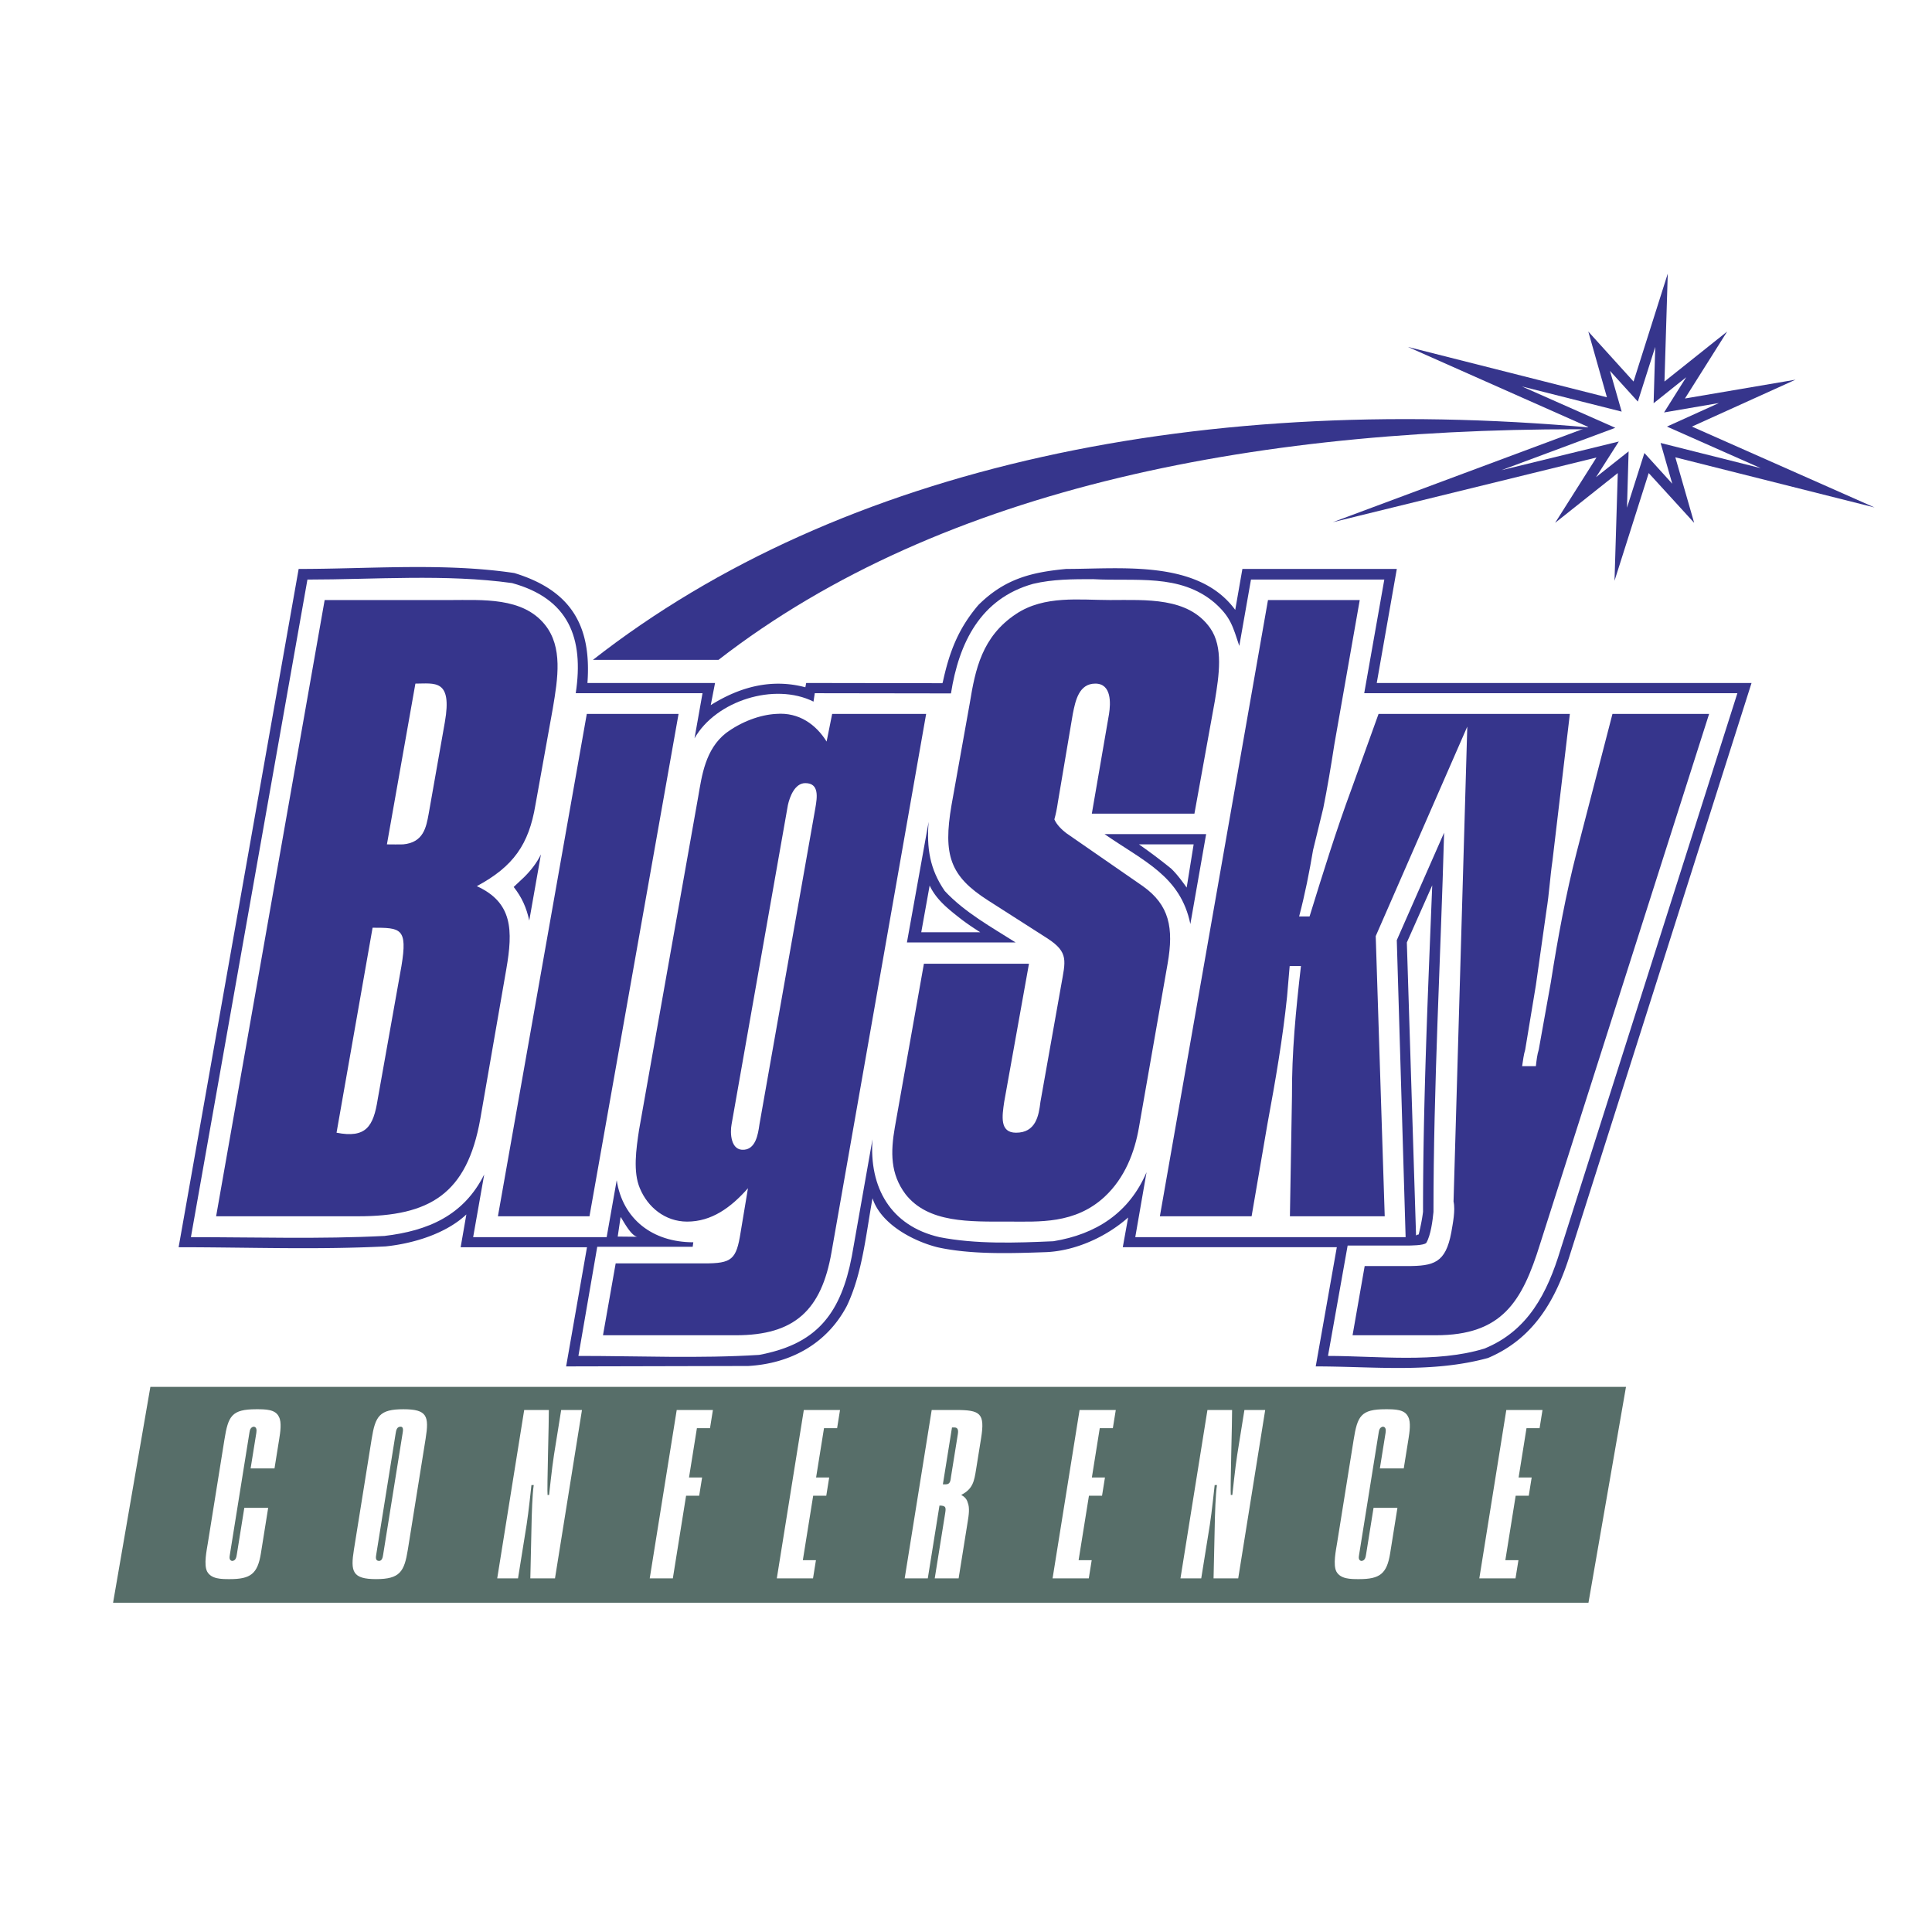
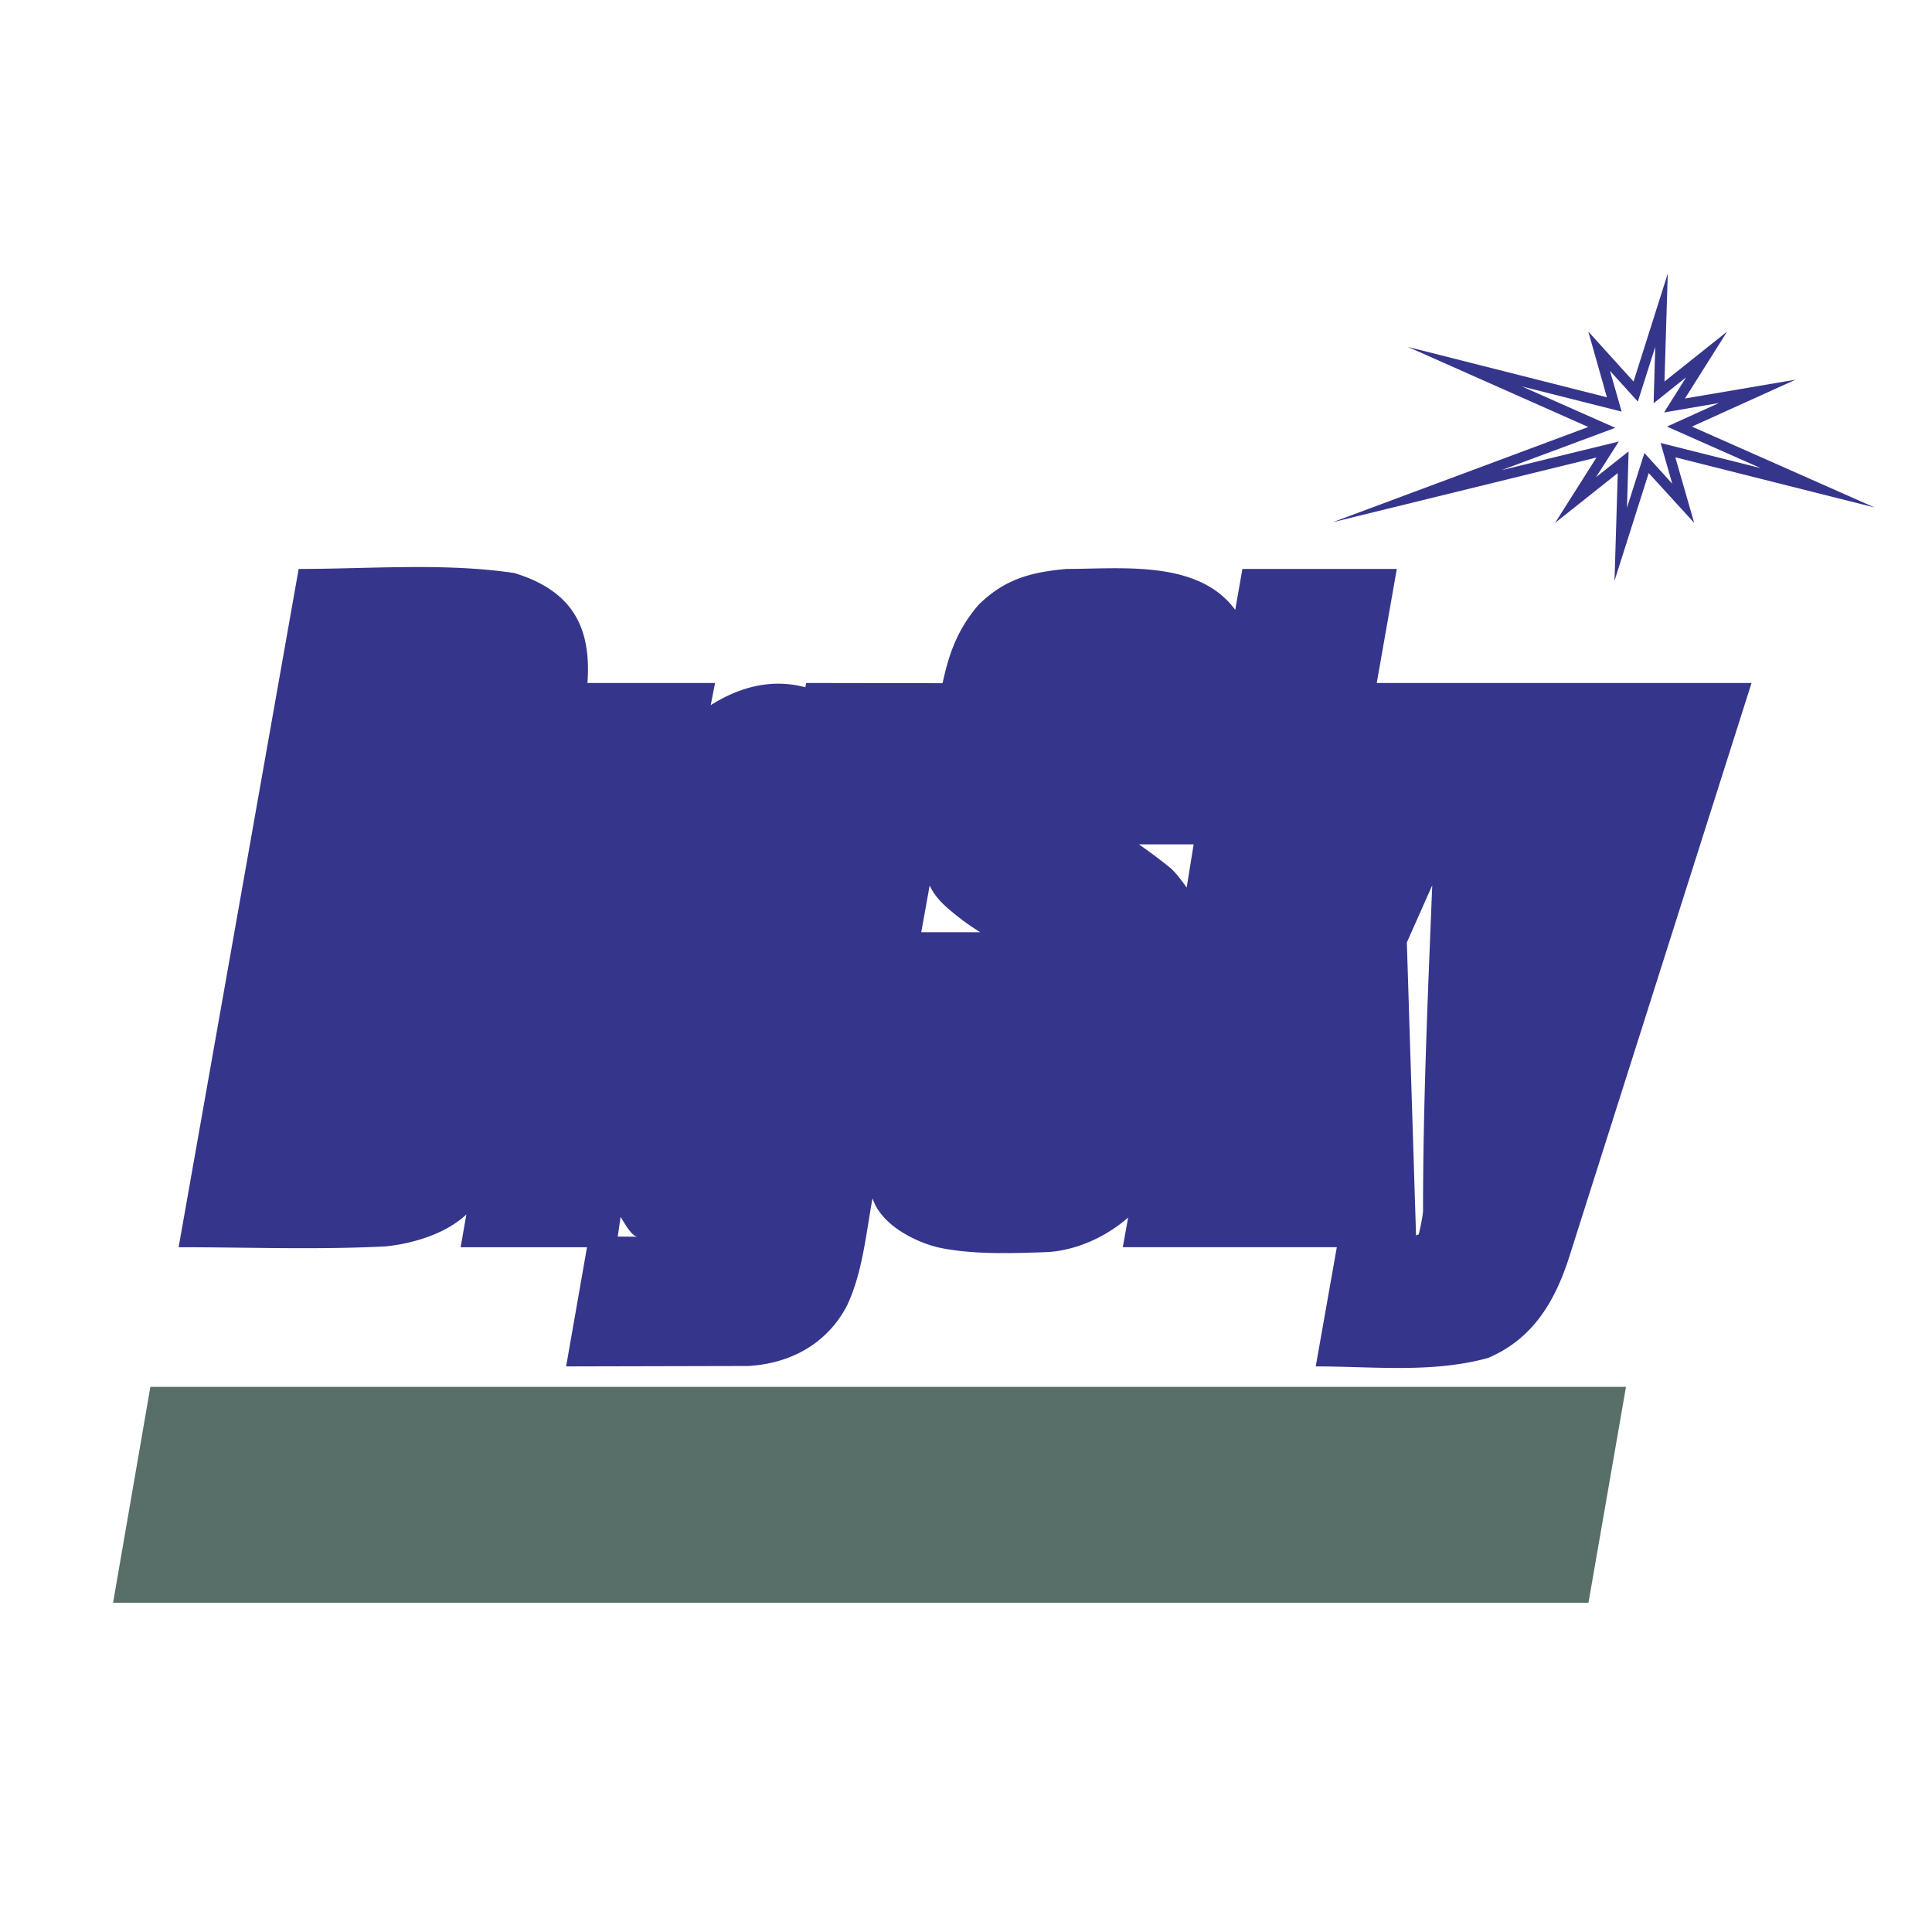
<svg xmlns="http://www.w3.org/2000/svg" width="2500" height="2500" viewBox="0 0 192.756 192.756">
  <g fill-rule="evenodd" clip-rule="evenodd">
    <path fill="#fff" d="M0 0h192.756v192.756H0V0z" />
    <path fill="#576e69" d="M11.282 159.903h147.2l3.743-21.533H15.003l-3.721 21.533z" />
-     <path d="M71.685 65.834H59.158c24.724-19.352 60.992-26.993 101.514-22.987-34.473-.43-66.593 5.62-88.987 22.987z" fill="#36358c" />
    <path d="M61.63 123.372l.286-1.942c.104.04 1.022 1.962 1.717 1.962l-2.003-.02zm-3.065 1.062l-2.083 11.893 18.166-.042c4.292-.245 7.888-2.269 9.849-6.008 1.553-3.269 1.901-7.152 2.554-10.728.818 2.554 3.984 4.251 6.457 4.885 3.391.757 7.439.612 10.912.49 2.924-.142 5.965-1.532 8.135-3.454l-.535 2.964h21.354l-2.104 11.893c5.781 0 11.584.692 17.184-.839 4.637-1.962 6.824-5.903 8.236-10.481l18.061-56.865h-37.393l2.002-11.379h-15.406l-.715 4.086c-3.678-5.025-11.34-4.086-16.857-4.086-3.473.327-6.129.979-8.766 3.596-2.021 2.37-2.902 4.699-3.553 7.701l-.043.103-13.587-.021-.083.429c-3.371-.897-6.538-.04-9.439 1.78l.429-2.208H58.608c.429-5.76-1.677-9.254-7.296-10.971-6.967-1.041-14.426-.408-21.515-.408l-11.976 67.672c6.887 0 13.815.267 20.661-.083 2.758-.284 6.005-1.266 8.047-3.188l-.57 3.271h12.606v-.002zm82.716-1.124l-.92-29.279 2.533-5.701c-.432 10.787-.918 21.718-.918 32.57-.084.716-.27 1.612-.434 2.268h-.059l-.164.06-.038.082zm-24.418-36.635a53.654 53.654 0 0 0-3.23-2.432h5.457l-.695 4.311c-.452-.633-.961-1.328-1.532-1.879zm-21.232 4.822c.633.51 1.451 1.062 2.166 1.512h-5.883l.837-4.659c.633 1.347 1.737 2.247 2.88 3.147z" fill="#36358c" />
-     <path d="M123.645 64.444c-.652-1.961-.855-2.881-2.471-4.311-3.475-2.943-7.908-2.106-12.117-2.35-2.021 0-4.025 0-5.986.468-5.254 1.472-7.399 5.886-8.193 10.931l-13.589-.02-.125.838c-3.902-1.941-9.745-.08-11.871 3.659l.797-4.496H57.441c.837-5.516-.714-9.439-6.354-10.99-6.601-.92-13.772-.349-20.414-.349l-11.626 65.608c6.436 0 12.916.204 19.309-.122 4.354-.511 7.91-2.044 9.953-6.13l-1.103 6.252h13.32l1.003-5.68c.593 3.863 3.555 6.19 7.642 6.19l-.062.451h-9.522l-1.879 10.888c5.966 0 12.097.269 18.022-.102 5.272-.979 7.807-3.595 9.033-8.786l.225-1.062 2.062-11.666c-.346 4.802 1.799 8.642 6.681 9.766 3.638.714 7.642.573 11.363.408 4.248-.692 7.561-2.818 9.297-6.885l-1.125 6.477h26.973l-.881-29.628 4.721-10.727c-.346 12.589-1.061 25.256-1.061 37.842-.084.857-.268 2.33-.717 3.086-.246.266-1.594.266-2.002.266h-5.844l-1.961 11.011c4.861 0 10.828.739 15.611-.734 4.35-1.776 6.271-5.536 7.58-9.847l17.654-55.538h-37.23l2.004-11.339H124.81l-1.165 6.621zm-4.883 27.748c-.98-4.782-4.639-6.254-8.559-8.971h10.133l-1.574 8.971zm-28.278 1.839l2.165-12.035c-.204 2.594.102 4.719 1.615 6.904 1.981 2.125 4.656 3.599 7.07 5.131h-10.85zm-37.68-2.188c-.287-1.309-.735-2.307-1.553-3.351 0 0 .98-.92 1.062-1 .676-.676 1.247-1.411 1.655-2.248l-1.164 6.599z" fill="#fff" />
-     <path d="M134.945 133.219h8.297c6.619 0 8.621-3.329 10.42-9.132l16.857-52.861h-9.643L157.3 85.041c-1.064 4.126-1.881 8.559-2.578 12.995l-1.203 6.7c-.145.431-.227 1.104-.285 1.635h-1.371c.082-.53.164-1.204.305-1.635l1.066-6.437 1.061-7.497c.268-1.635.348-3.229.594-4.924l1.736-14.652h-19.086l-2.695 7.481c-1.533 4.146-2.82 8.295-4.189 12.728h-1.041c.592-2.247 1.021-4.433 1.389-6.62l1.021-4.19c.387-1.917.758-4.106 1.104-6.354l2.533-14.404h-9.154l-10.787 61.482h9.152l1.574-9.175c.818-4.413 1.533-8.581 1.963-12.728l.262-3.065h1.125c-.51 4.433-.92 8.581-.896 13.015l-.205 11.953h9.459l-.898-27.953 9.135-20.901-1.371 47.384c.203.877-.08 2.225-.225 3.086-.57 3.045-1.736 3.351-4.432 3.351h-4.209l-1.209 6.903zM92.178 96.153l-2.901 16.327c-.428 2.472-.451 4.639 1.062 6.659 2.268 2.904 6.417 2.739 10.278 2.739 3.045 0 6.621.267 9.586-2.472 2.02-1.879 3.002-4.433 3.43-6.927l2.859-16.327c.633-3.595.166-5.863-2.471-7.741l-7.643-5.292c-.428-.327-.959-.837-1.184-1.371.162-.57.264-1.124.348-1.694l1.492-8.829c.264-1.328.611-3.022 2.248-3.022 1.633 0 1.531 1.981 1.367 3.022l-1.717 9.953h10.236l2.043-11.281c.408-2.511.859-5.333-.469-7.231-2.188-3.107-6.396-2.8-9.992-2.8-3.025 0-6.559-.491-9.379 1.391-3.41 2.267-4.066 5.536-4.618 8.907l-1.819 10.155c-.857 5.005-.142 7.091 3.619 9.5l5.945 3.803c2.166 1.408 1.797 2.248 1.367 4.72l-2.062 11.604c-.164 1.392-.471 3.065-2.432 3.065-1.654 0-1.389-1.654-1.184-3.065l2.473-13.792H92.178v-.001zm-16.407 16.021c-.144 1.084-.408 2.432-1.513 2.533-1.37.142-1.43-1.696-1.268-2.533l5.619-31.855c.184-.837.695-2.186 1.736-2.186 1.411 0 1.187 1.411 1.002 2.492l-5.576 31.549zm-14.345 13.874l-1.266 7.171h13.261c5.864 0 8.54-2.511 9.541-8.295l9.439-53.698h-9.376l-.554 2.759c-1.042-1.675-2.738-2.941-5.025-2.759-1.615.083-3.495.778-5.027 1.921-2.043 1.615-2.392 4.21-2.758 6.335l-5.906 33.266c-.287 1.897-.612 4.168.083 5.803.774 1.879 2.511 3.329 4.719 3.329 2.433 0 4.354-1.388 6.067-3.329l-.735 4.414c-.429 2.715-.877 3.084-3.615 3.084h-8.848v-.001zm-11.749-4.699h9.135L67.7 71.226h-9.155l-8.868 50.123zm-12.504-28.79c2.797 0 3.513.02 2.88 3.822l-2.37 13.302c-.428 2.715-1.166 3.9-4.106 3.328l3.596-20.452zm4.271-24.356c1.918 0 3.698-.491 2.94 3.84l-1.612 9.135c-.247 1.348-.51 2.88-2.554 3.065-.471.019-1.022 0-1.615 0l2.841-16.04zm-19.882 53.146H35.7c7.174 0 10.892-2.209 12.221-9.727l2.594-14.936c.674-3.882.635-6.64-2.941-8.274 3.655-1.964 5.188-4.168 5.844-8.093l1.736-9.643c.512-3.026 1.002-6.111-.777-8.338-2.228-2.779-6.233-2.471-9.542-2.471H32.391l-10.829 61.482z" fill="#36358c" />
-     <path d="M26.756 150.437h-2.381l-.741 4.615c-.047.303-.108.682-.493.682-.295-.076-.246-.379-.21-.605l1.953-12.183c.036-.227.085-.529.404-.605.307 0 .335.303.288.605l-.571 3.557h2.383l.473-2.95c.096-.606.266-1.665-.033-2.194-.34-.758-1.339-.758-2.261-.758-2.459 0-2.799.682-3.174 3.026l-1.65 10.292c-.122.757-.429 2.193-.076 2.875.417.756 1.416.756 2.26.756 2.075 0 2.775-.529 3.103-2.571l.726-4.542zM42.462 143.552c.364-2.271.166-2.952-2.217-2.952-2.382 0-2.799.682-3.162 2.952l-1.771 11.047c-.352 2.194-.166 2.95 2.217 2.95 2.381 0 2.81-.756 3.163-2.95l1.77-11.047zm-2.989-.531c.049-.303.11-.682.493-.682.309 0 .248.379.198.682l-1.94 12.106c-.036.227-.097.605-.404.605-.384 0-.324-.379-.287-.605l1.94-12.106zM49.607 157.475h2.075l.862-5.373c.181-1.136.477-3.935.477-3.935h.23c-.146.907-.202 3.178-.202 3.178l-.138 6.13h2.46l2.692-16.8h-2.074l-.716 4.465c-.194 1.211-.49 4.011-.49 4.011h-.153c-.069-.53.148-7.643.128-8.476h-2.459l-2.692 16.8zM64.823 157.475h2.306l1.322-8.248h1.306l.292-1.818h-1.306l.787-4.918h1.307l.29-1.816h-3.611l-2.693 16.8zM77.503 157.475h3.612l.292-1.818H80.1l1.031-6.43h1.307l.291-1.818h-1.307l.789-4.918h1.307l.291-1.816h-3.612l-2.694 16.8zM90.26 157.475h2.306l1.165-7.265c.691 0 .655.227.558.832l-1.031 6.433h2.383l.91-5.677c.098-.604.219-1.361-.004-1.892-.094-.377-.364-.604-.647-.756 1.173-.605 1.294-1.362 1.488-2.573l.498-3.102c.4-2.498-.09-2.801-2.548-2.801h-2.382l-2.696 16.801zm3.811-9.384l.909-5.675h.23c.385 0 .413.303.352.681l-.68 4.238c-.047.303-.044.756-.504.756h-.307zM105.016 157.475h3.613l.291-1.818h-1.307l1.032-6.43h1.306l.291-1.818h-1.306l.787-4.918h1.306l.293-1.816h-3.613l-2.693 16.8zM117.775 157.475h2.072l.863-5.373c.182-1.136.477-3.935.477-3.935h.23c-.146.907-.203 3.178-.203 3.178l-.137 6.13h2.459l2.693-16.8h-2.074l-.717 4.465c-.193 1.211-.488 4.011-.488 4.011h-.154c-.068-.53.148-7.643.129-8.476h-2.459l-2.691 16.8zM139.422 150.437h-2.383l-.74 4.615c-.047.303-.109.682-.494.682-.295-.076-.246-.379-.209-.605l1.953-12.183c.035-.227.084-.529.402-.605.309 0 .336.303.289.605l-.57 3.557h2.383l.473-2.95c.096-.606.266-1.665-.033-2.194-.34-.758-1.338-.758-2.262-.758-2.459 0-2.799.682-3.174 3.026l-1.65 10.292c-.121.757-.428 2.193-.076 2.875.416.756 1.416.756 2.262.756 2.074 0 2.773-.529 3.102-2.571l.727-4.542zM147.592 157.475h3.611l.293-1.818h-1.307l1.03-6.43h1.306l.291-1.818h-1.304l.787-4.918h1.306l.291-1.816h-3.611l-2.693 16.8z" fill="#fff" />
    <path fill="#36358c" d="M161.406 47.198l-.326 10.746 3.412-10.746 4.535 4.966-1.879-6.538 19.881 5.006-18.226-8.071 10.338-4.68-11.034 1.878 4.211-6.68-6.254 4.987.329-10.77-3.414 10.77-4.514-4.987 1.857 6.559-19.859-5.027 18.002 7.989-25.502 9.502 26.318-6.457-4.127 6.519 6.252-4.966z" />
    <path fill="#fff" d="M162.326 50.651l1.736-5.454 2.78 3.065-1.164-4.066 9.99 2.511-9.357-4.146 5.191-2.351-5.479.941 2.209-3.513-3.25 2.593.163-5.62-1.737 5.455-2.779-3.065 1.166 4.067-9.953-2.512 9.318 4.127-11.361 4.228 11.711-2.86-2.27 3.555 3.248-2.573-.162 5.618z" />
  </g>
</svg>